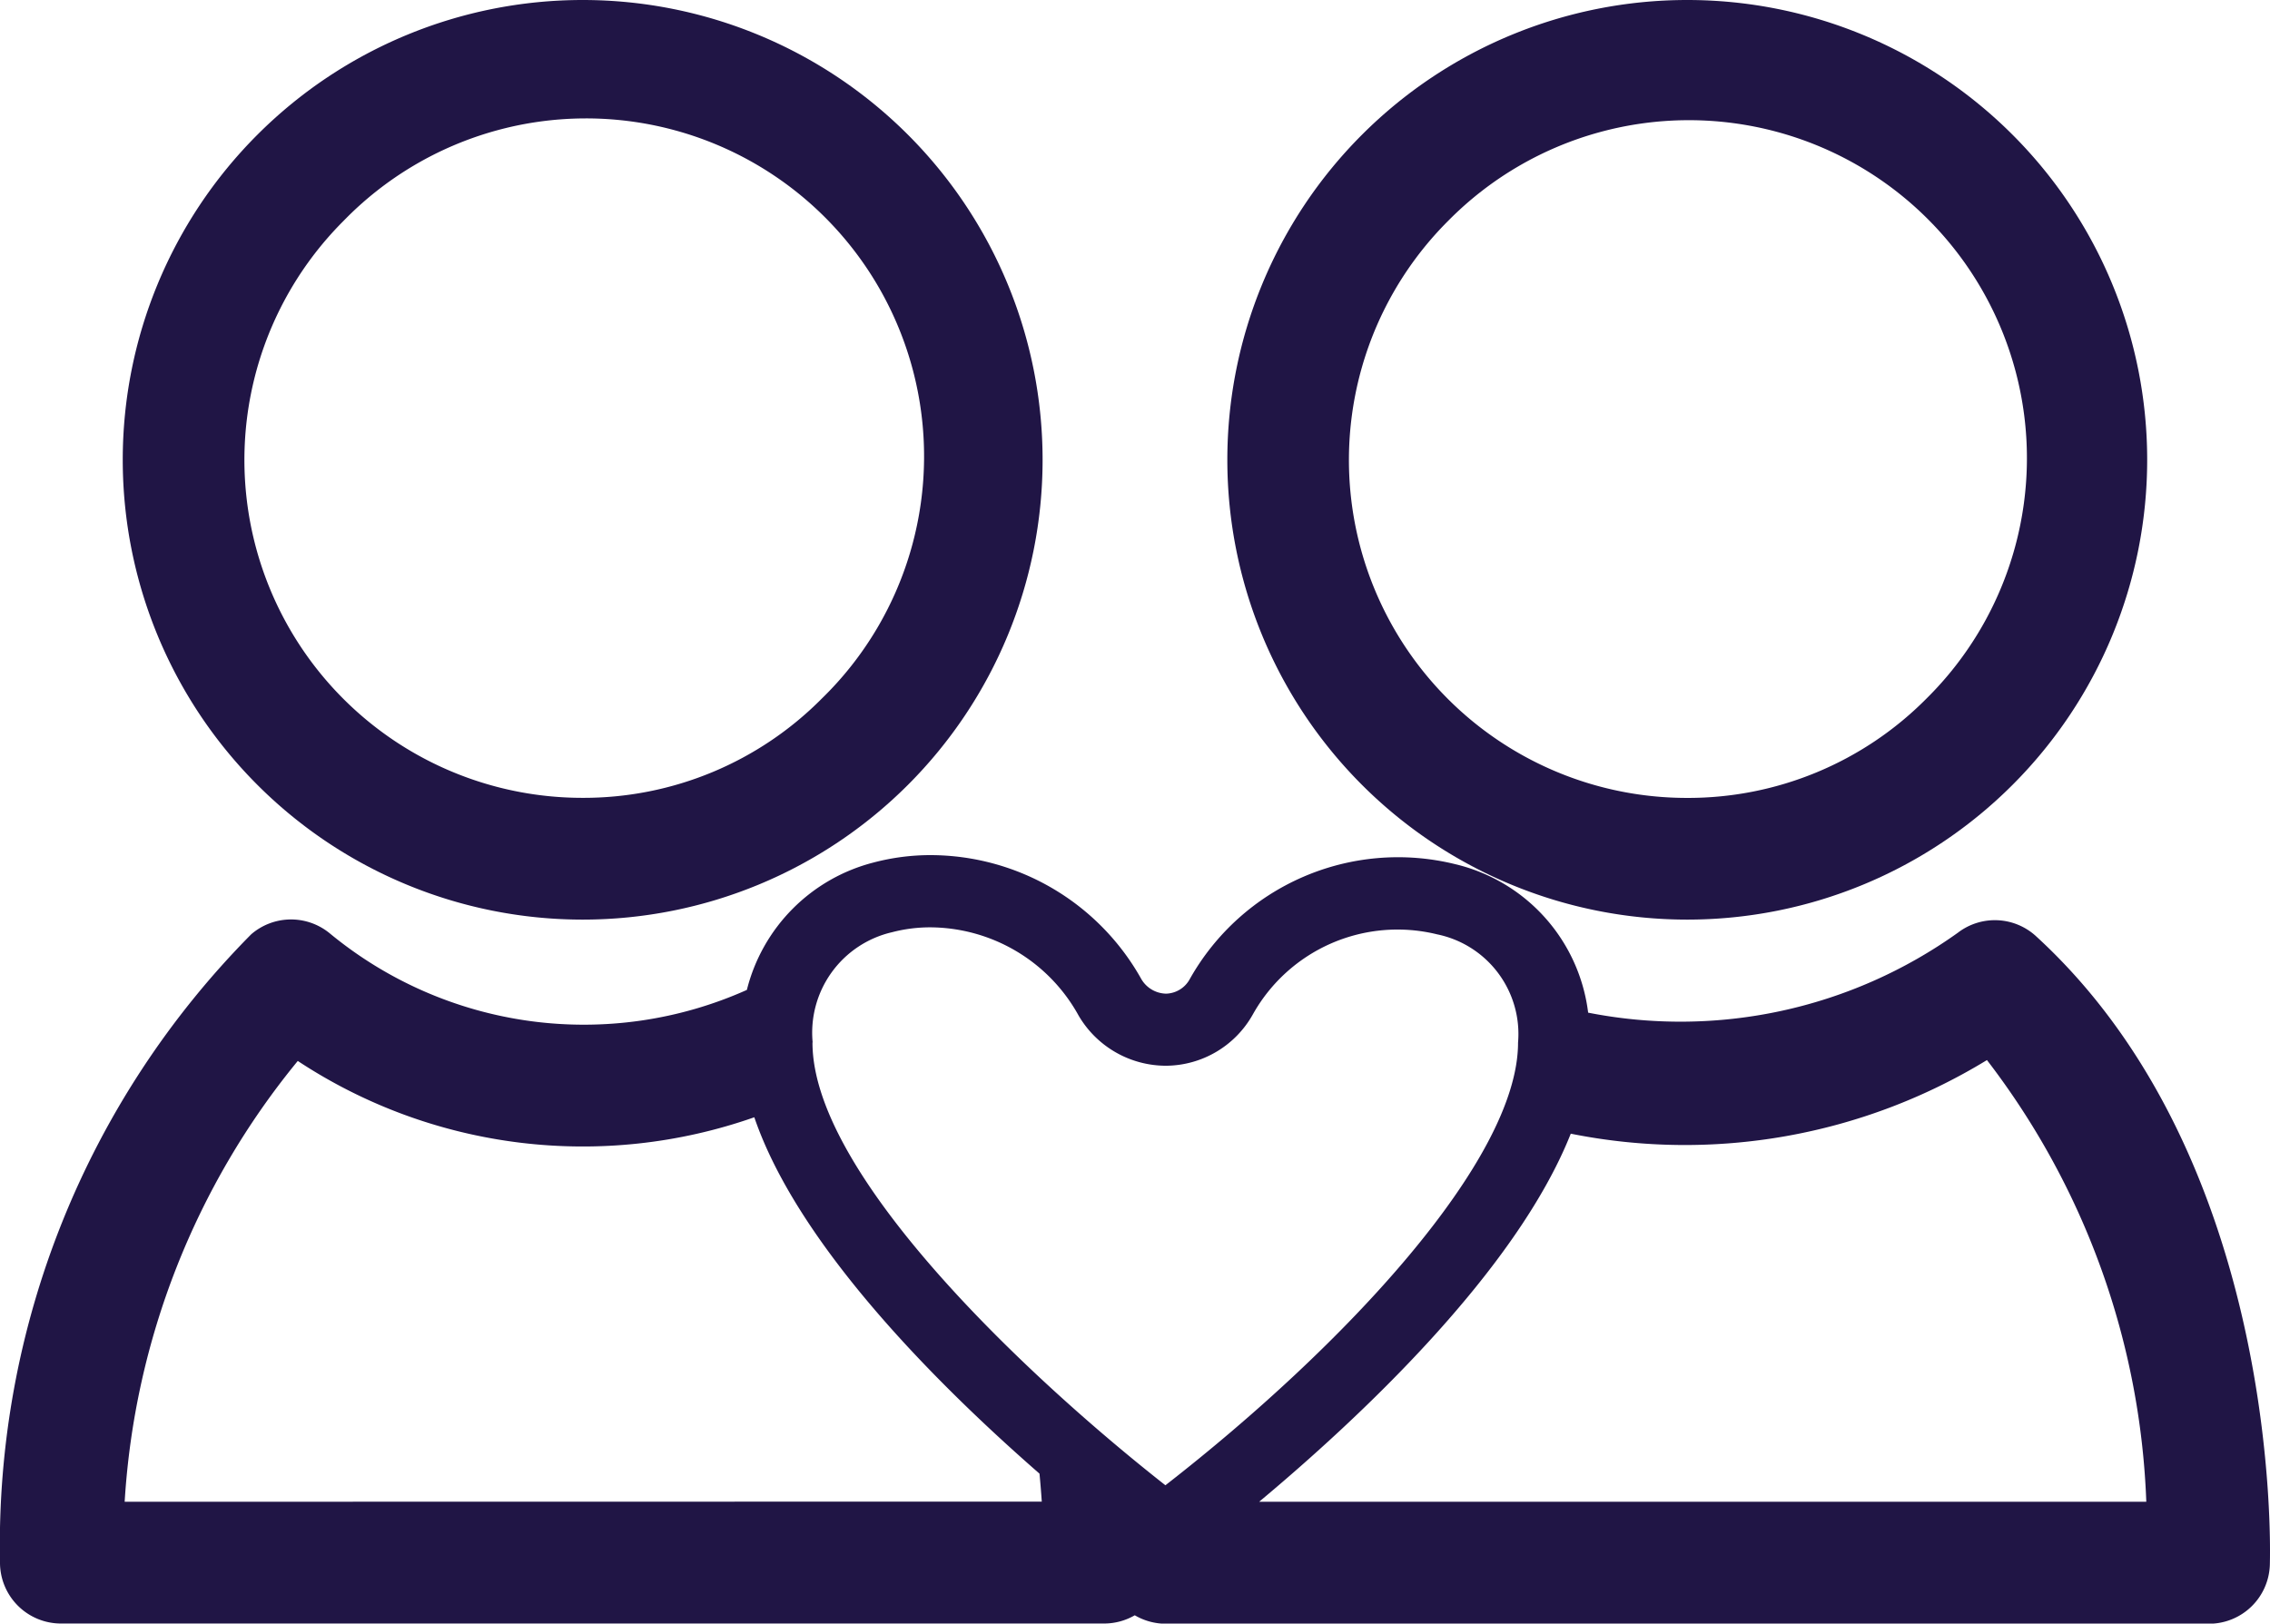
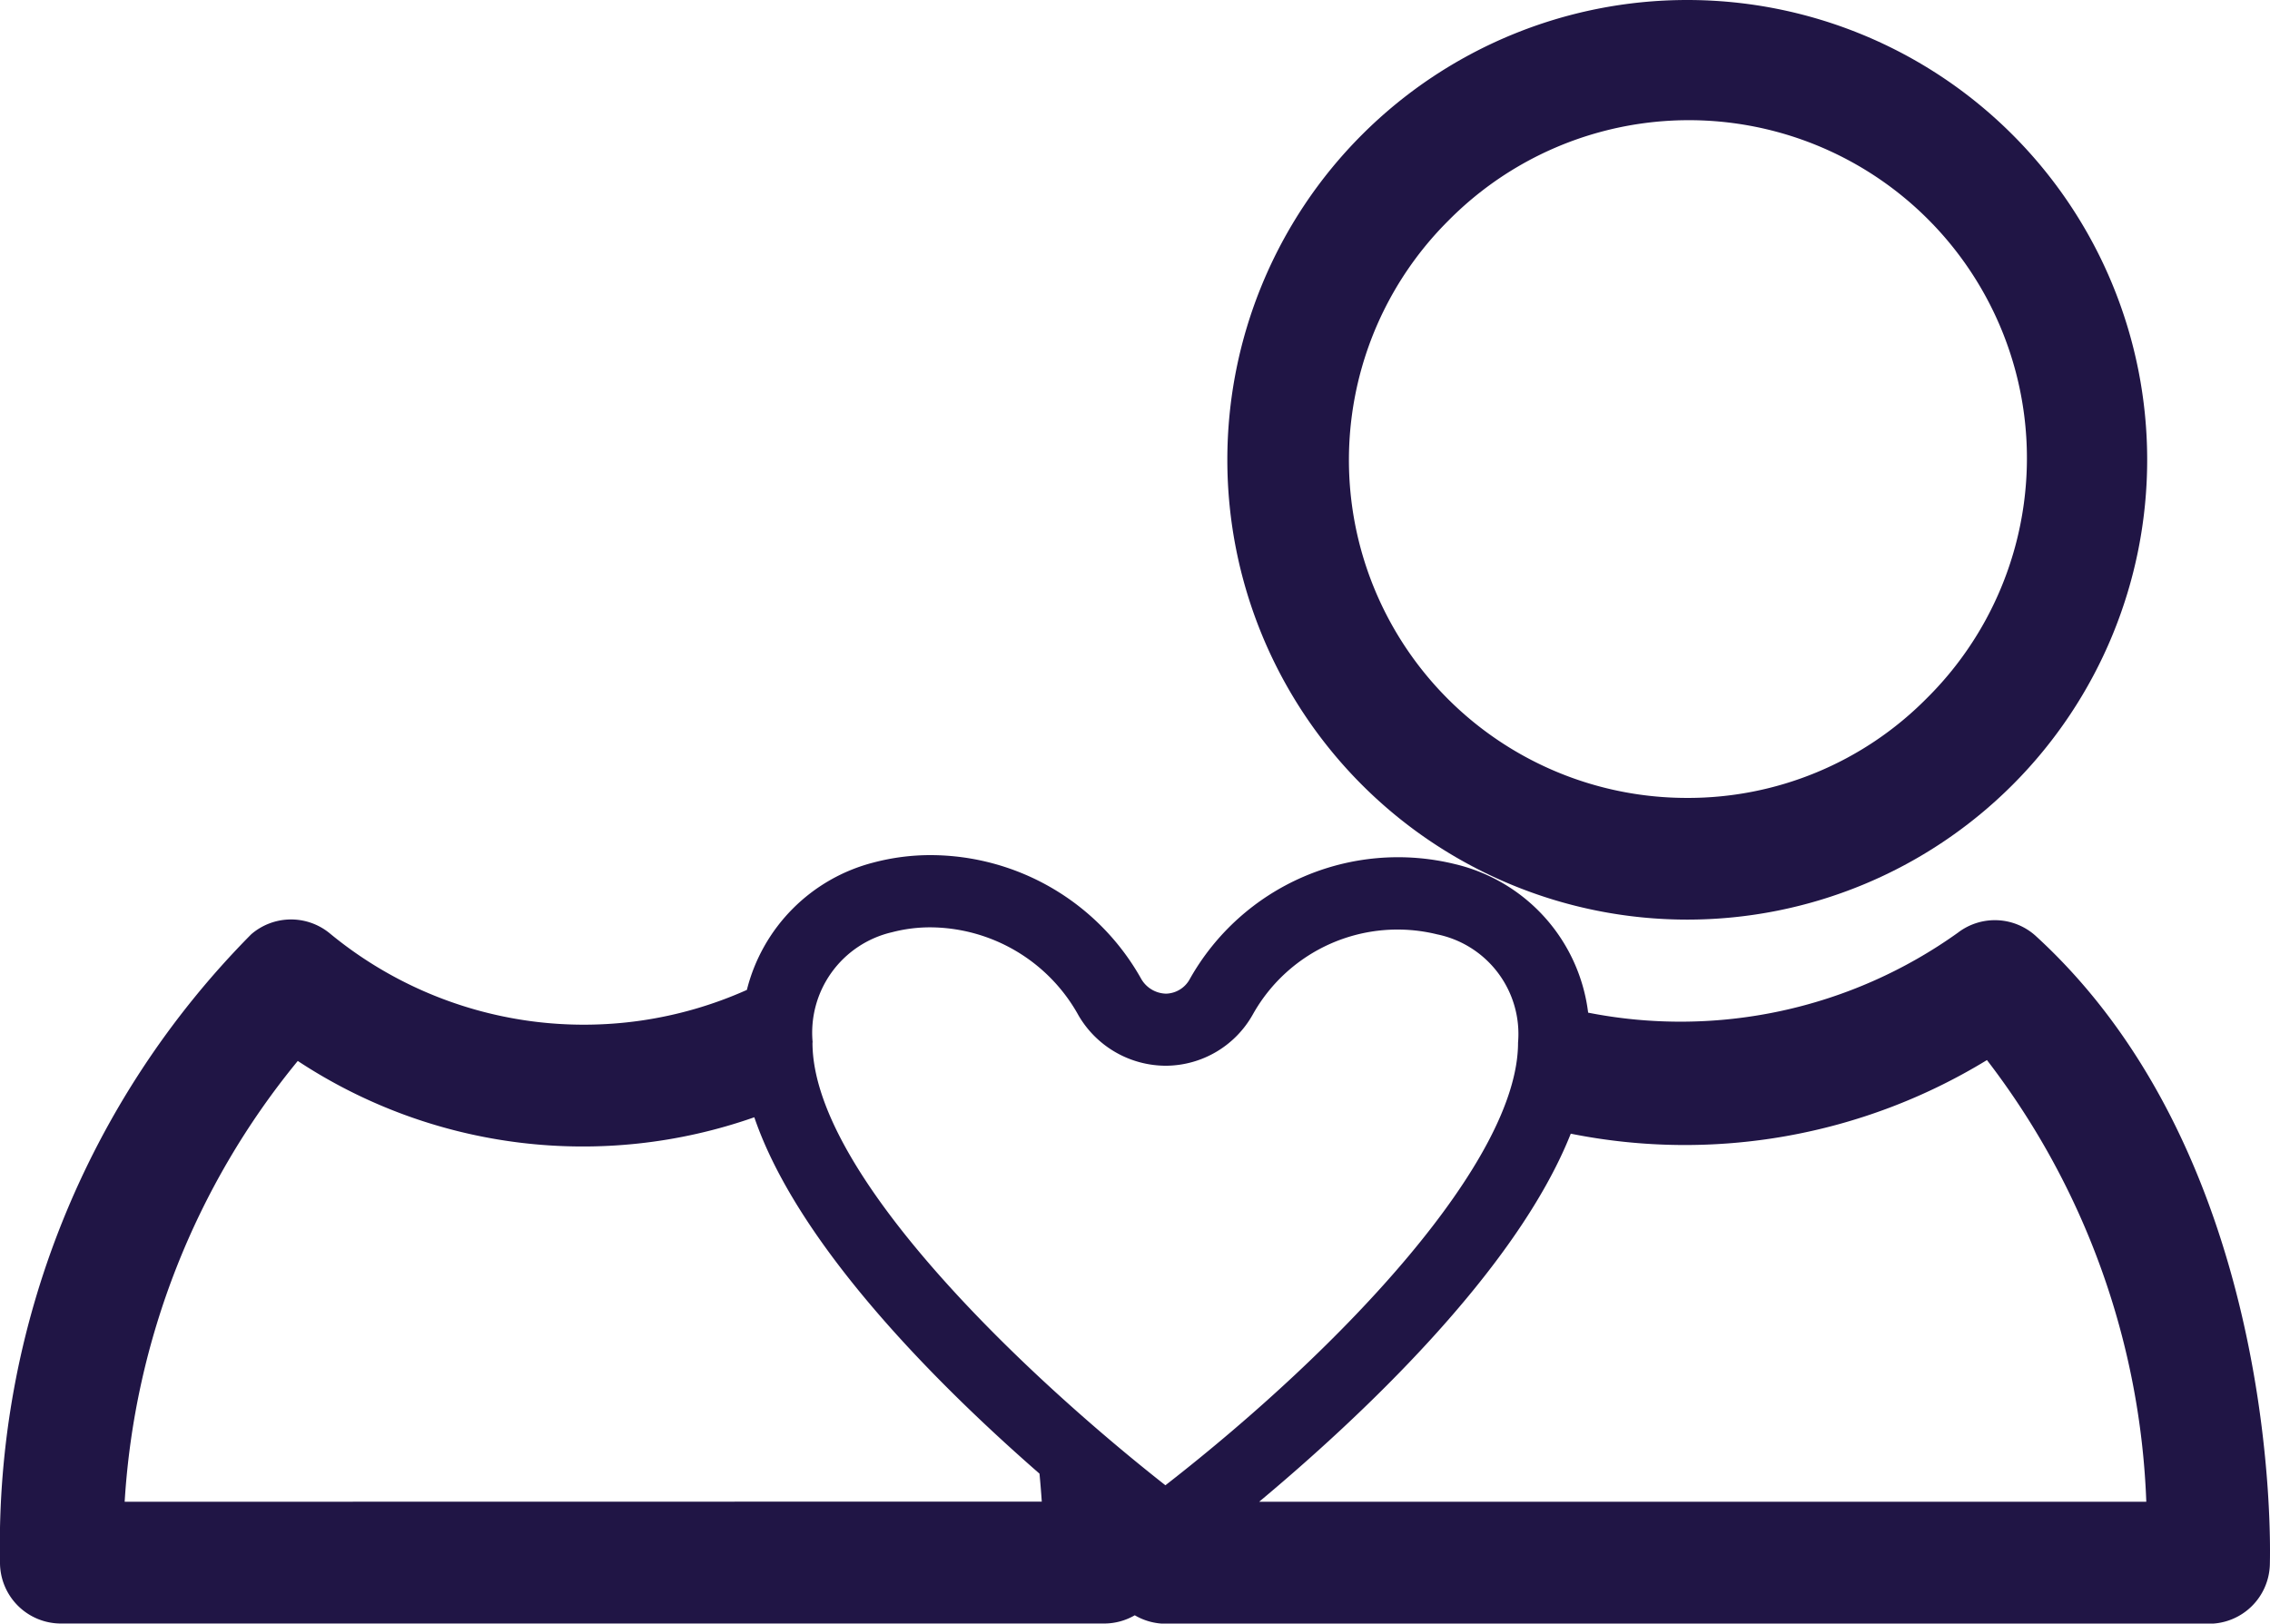
<svg xmlns="http://www.w3.org/2000/svg" width="30.828" height="22.055" viewBox="0 0 30.828 22.055">
  <defs>
    <clipPath id="clip-path">
      <rect id="Rectangle_4735" data-name="Rectangle 4735" width="30.828" height="22.055" transform="translate(0 0)" fill="#201545" />
    </clipPath>
  </defs>
  <g id="Group_4772" data-name="Group 4772" transform="translate(0 0)">
    <g id="Group_4774" data-name="Group 4774" clip-path="url(#clip-path)">
-       <path id="Path_40431" data-name="Path 40431" d="M7.913,12.492h0A6.246,6.246,0,1,0,7.913,0a6.246,6.246,0,1,0,0,12.492M4.666,3a4.591,4.591,0,1,1,6.493,6.491,4.554,4.554,0,0,1-3.244,1.347h0A4.59,4.59,0,0,1,4.666,3" fill="#201545" />
      <path id="Path_40432" data-name="Path 40432" d="M22.914,12.492h0A6.246,6.246,0,0,0,22.914,0a6.246,6.246,0,1,0,0,12.492M19.667,3A4.591,4.591,0,1,1,26.16,9.492a4.556,4.556,0,0,1-3.245,1.347h0A4.59,4.59,0,0,1,19.667,3" fill="#201545" />
      <path id="Path_40433" data-name="Path 40433" d="M30.826,21.253c.006-.224.141-5.5-3.176-8.536a.826.826,0,0,0-1.062-.046,6.477,6.477,0,0,1-5.02,1.085,2.371,2.371,0,0,0-1.809-2.018,3.244,3.244,0,0,0-3.6,1.56.378.378,0,0,1-.324.2A.4.4,0,0,1,15.5,13.3a3.285,3.285,0,0,0-2.862-1.684,3.027,3.027,0,0,0-.773.1,2.384,2.384,0,0,0-1.722,1.731,5.42,5.42,0,0,1-5.669-.772.827.827,0,0,0-1.063.017A11.788,11.788,0,0,0,0,21.216a.828.828,0,0,0,.827.838l14.172,0a.833.833,0,0,0,.412-.112.836.836,0,0,0,.416.115l14.172,0a.827.827,0,0,0,.827-.8M1.693,20.4a10.435,10.435,0,0,1,2.351-5.988,7.029,7.029,0,0,0,6.2.765c.593,1.739,2.484,3.629,3.873,4.841.013.135.023.264.031.38Zm9.343-6.243a1.4,1.4,0,0,1,1.08-1.494,2.041,2.041,0,0,1,.52-.066,2.313,2.313,0,0,1,2.013,1.2,1.376,1.376,0,0,0,1.19.68,1.361,1.361,0,0,0,1.177-.7,2.251,2.251,0,0,1,2.5-1.085,1.382,1.382,0,0,1,1.1,1.472c0,1.593-2.359,4.121-4.789,6.012-1.909-1.5-4.793-4.231-4.793-6.012M17.1,20.4c1.341-1.12,3.486-3.12,4.232-5A7.87,7.87,0,0,0,26.984,14.4a10.472,10.472,0,0,1,2.164,6Z" fill="#201545" />
    </g>
  </g>
</svg>